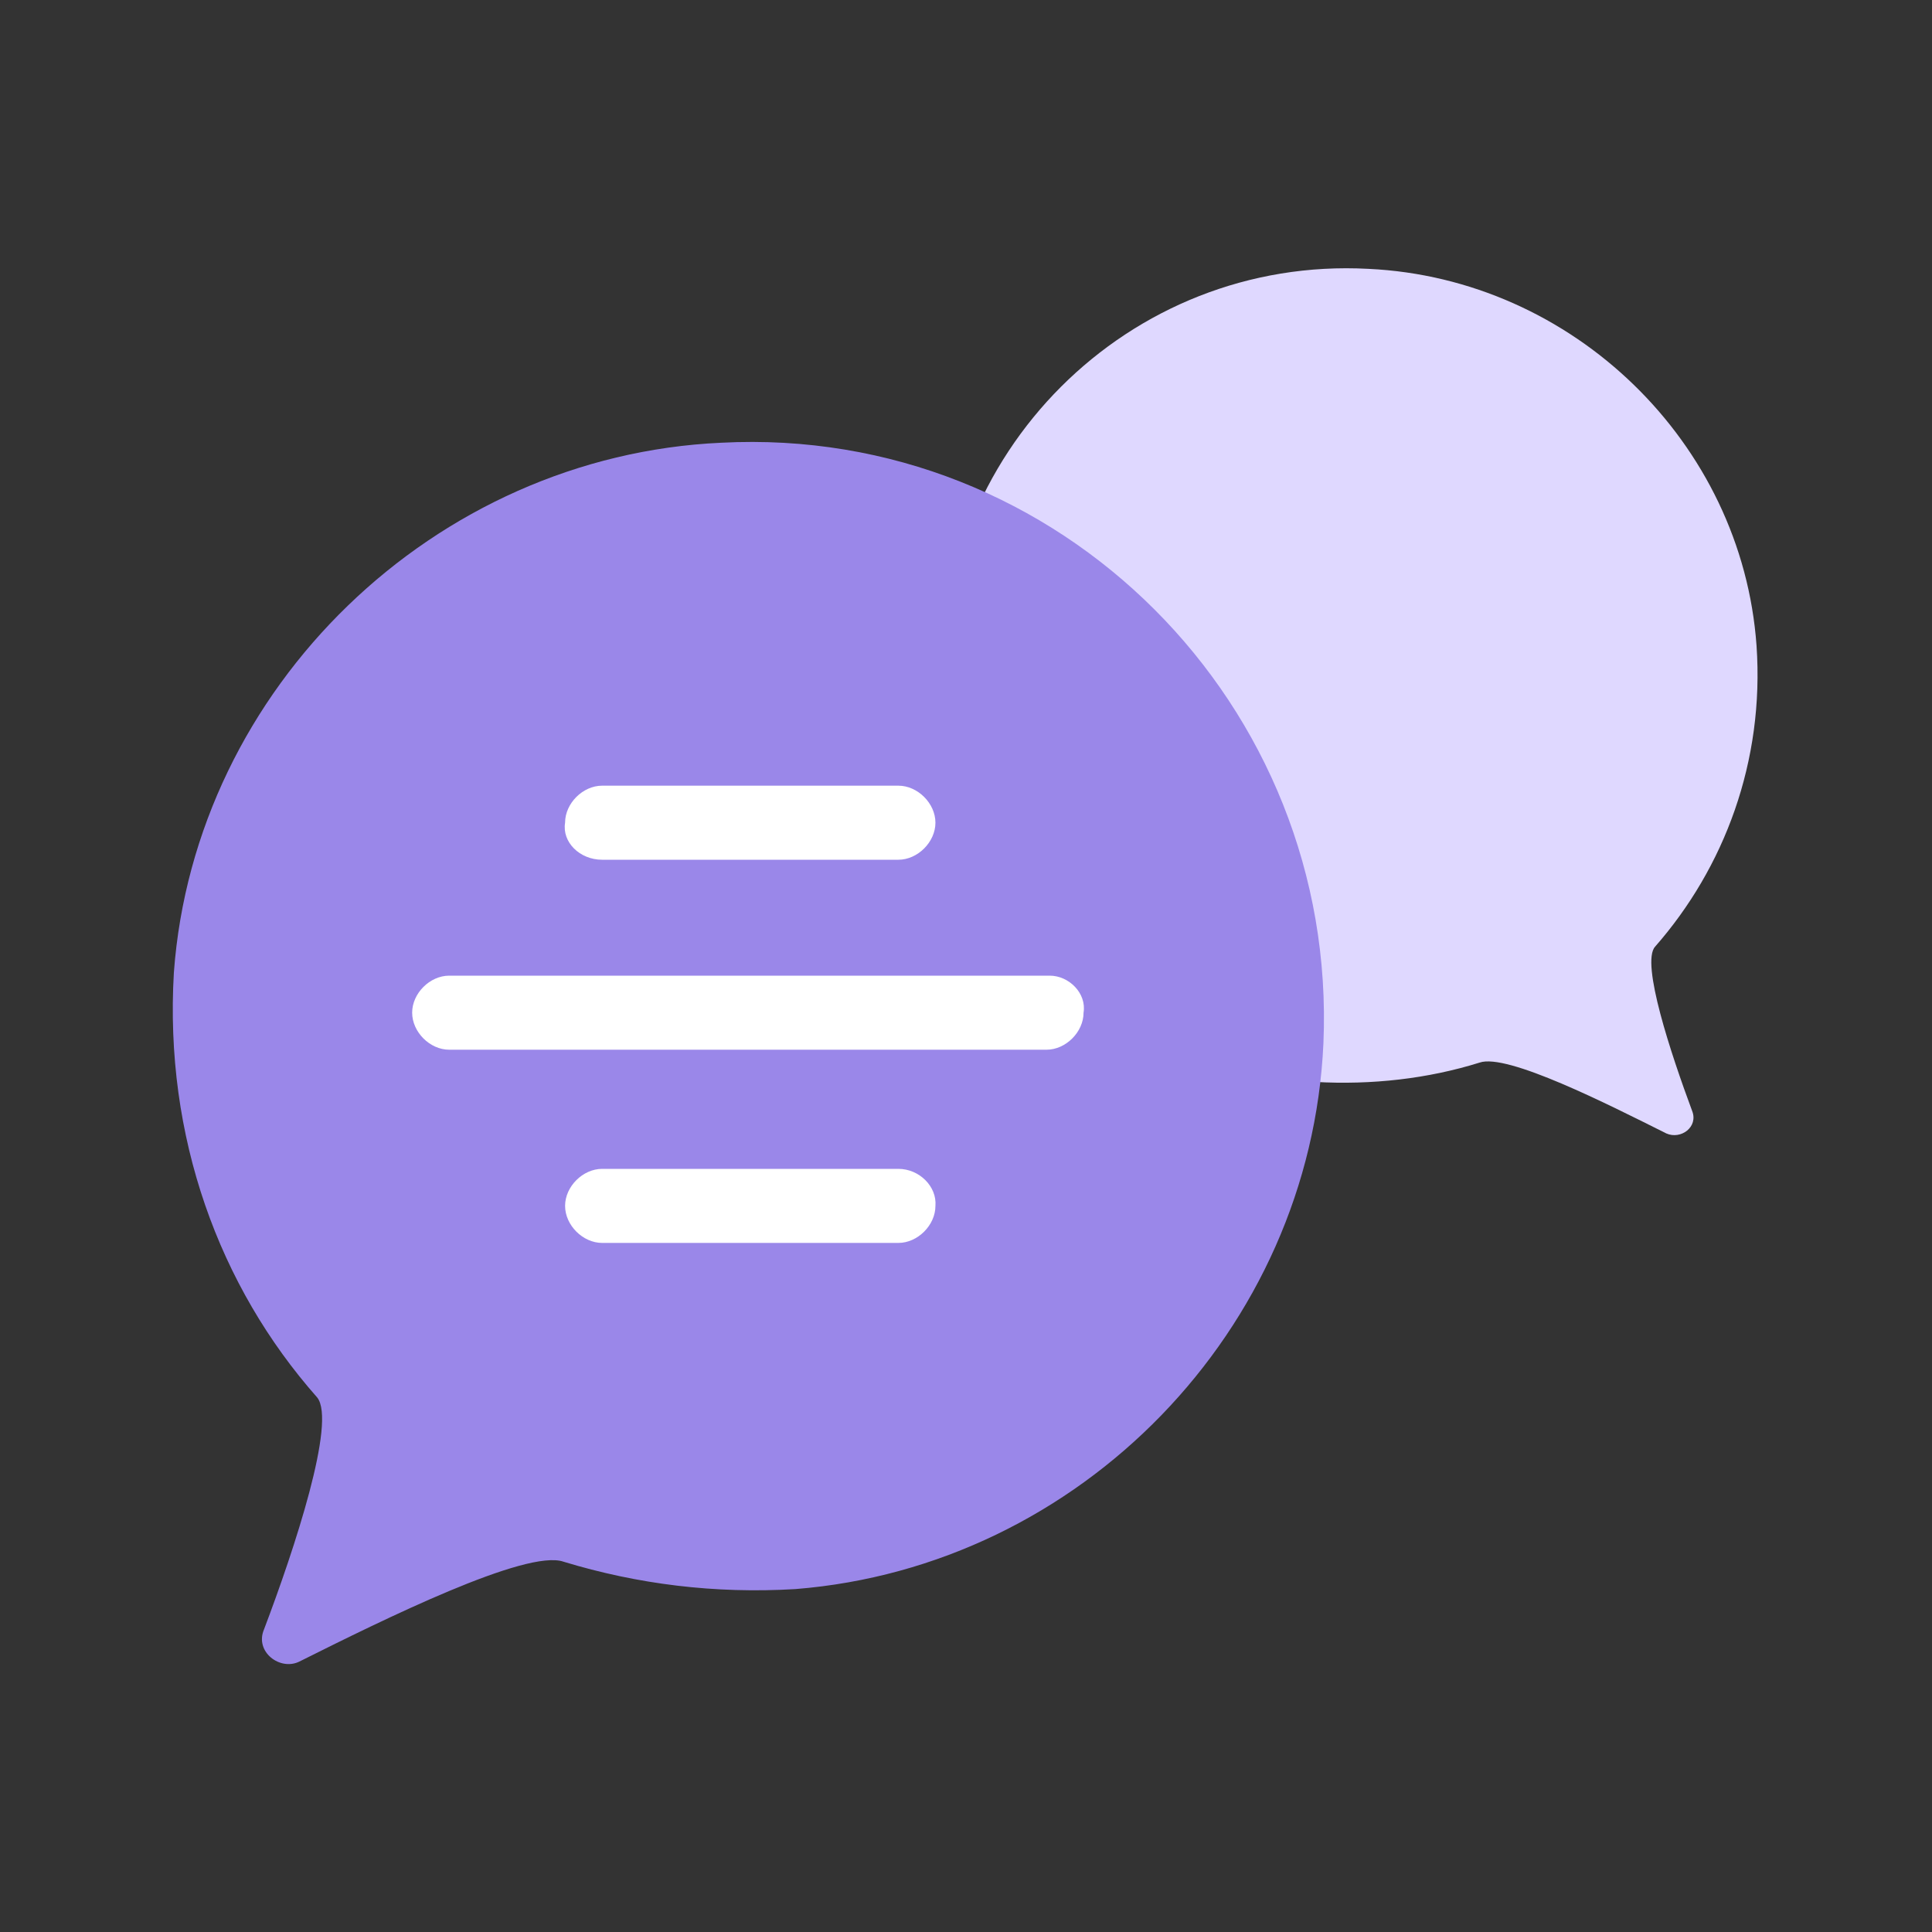
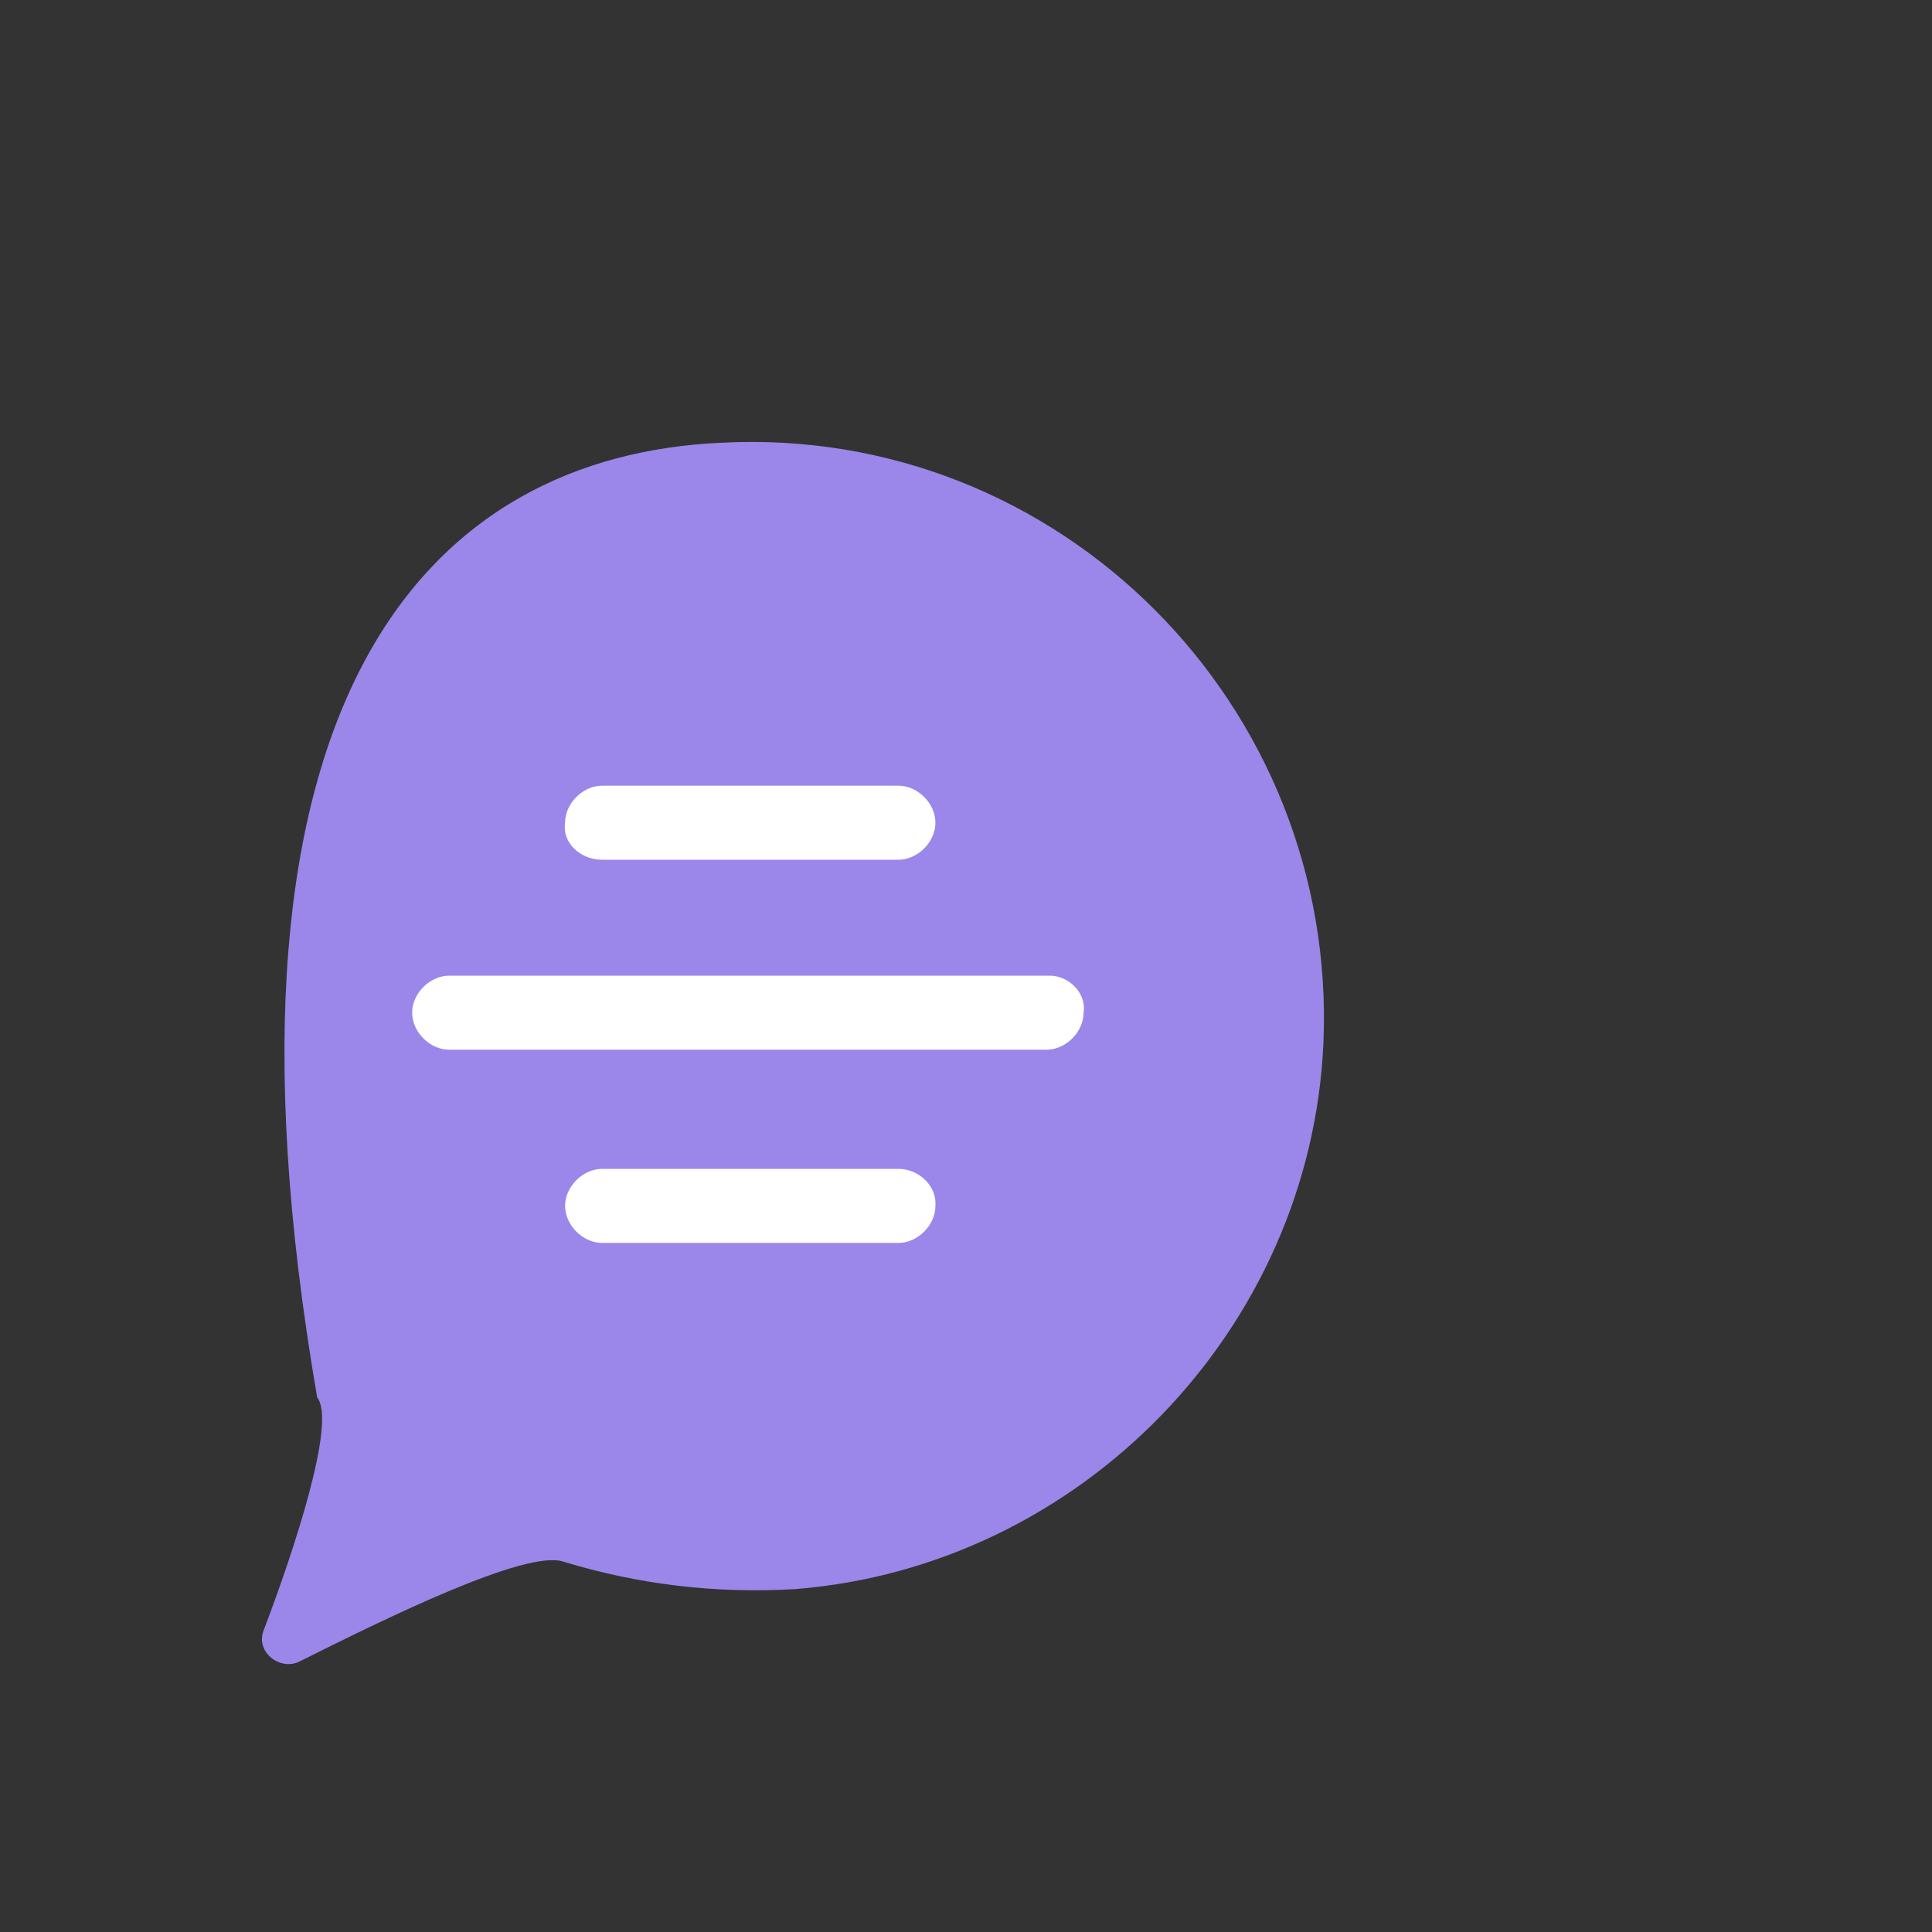
<svg xmlns="http://www.w3.org/2000/svg" width="45" height="45" viewBox="0 0 45 45" fill="none">
  <rect x="0" y="0" width="45" height="45" fill="#333333" stroke="none" />
-   <path d="M21.938 16.2C22.125 20.925 25.95 24.825 30.637 25.2C31.95 25.275 33.263 25.125 34.462 24.75C35.1 24.525 37.462 25.725 38.812 26.4C39.15 26.55 39.562 26.25 39.413 25.875C38.925 24.562 38.212 22.425 38.55 22.05C40.163 20.212 41.1 17.737 40.913 15.037C40.575 10.312 36.638 6.487 31.875 6.262C26.288 5.962 21.675 10.575 21.938 16.2Z" fill="#DFD8FF" />
-   <path d="M30.825 24.3C30.525 30.975 25.163 36.487 18.525 37.013C16.65 37.125 14.85 36.9 13.125 36.375C12.262 36.075 8.925 37.725 6.975 38.7C6.525 38.925 5.925 38.475 6.15 37.95C6.862 36.075 7.838 33.112 7.388 32.55C5.1 29.962 3.825 26.475 4.05 22.65C4.537 16.012 10.125 10.613 16.8 10.312C24.675 9.9 31.163 16.425 30.825 24.3Z" fill="#9A87E9" />
+   <path d="M30.825 24.3C30.525 30.975 25.163 36.487 18.525 37.013C16.65 37.125 14.85 36.9 13.125 36.375C12.262 36.075 8.925 37.725 6.975 38.7C6.525 38.925 5.925 38.475 6.15 37.95C6.862 36.075 7.838 33.112 7.388 32.55C4.537 16.012 10.125 10.613 16.8 10.312C24.675 9.9 31.163 16.425 30.825 24.3Z" fill="#9A87E9" />
  <path d="M14.025 20.025H20.925C21.375 20.025 21.788 19.612 21.788 19.162C21.788 18.712 21.375 18.3 20.925 18.3H14.025C13.575 18.3 13.162 18.712 13.162 19.162C13.088 19.612 13.5 20.025 14.025 20.025ZM20.925 27.225H14.025C13.575 27.225 13.162 27.637 13.162 28.087C13.162 28.537 13.575 28.95 14.025 28.95H20.925C21.375 28.95 21.788 28.537 21.788 28.087C21.825 27.637 21.413 27.225 20.925 27.225ZM24.45 22.725H10.463C10.012 22.725 9.6 23.137 9.6 23.587C9.6 24.037 10.012 24.45 10.463 24.45H24.375C24.825 24.45 25.238 24.037 25.238 23.587C25.312 23.137 24.9 22.725 24.45 22.725Z" fill="white" />
</svg>